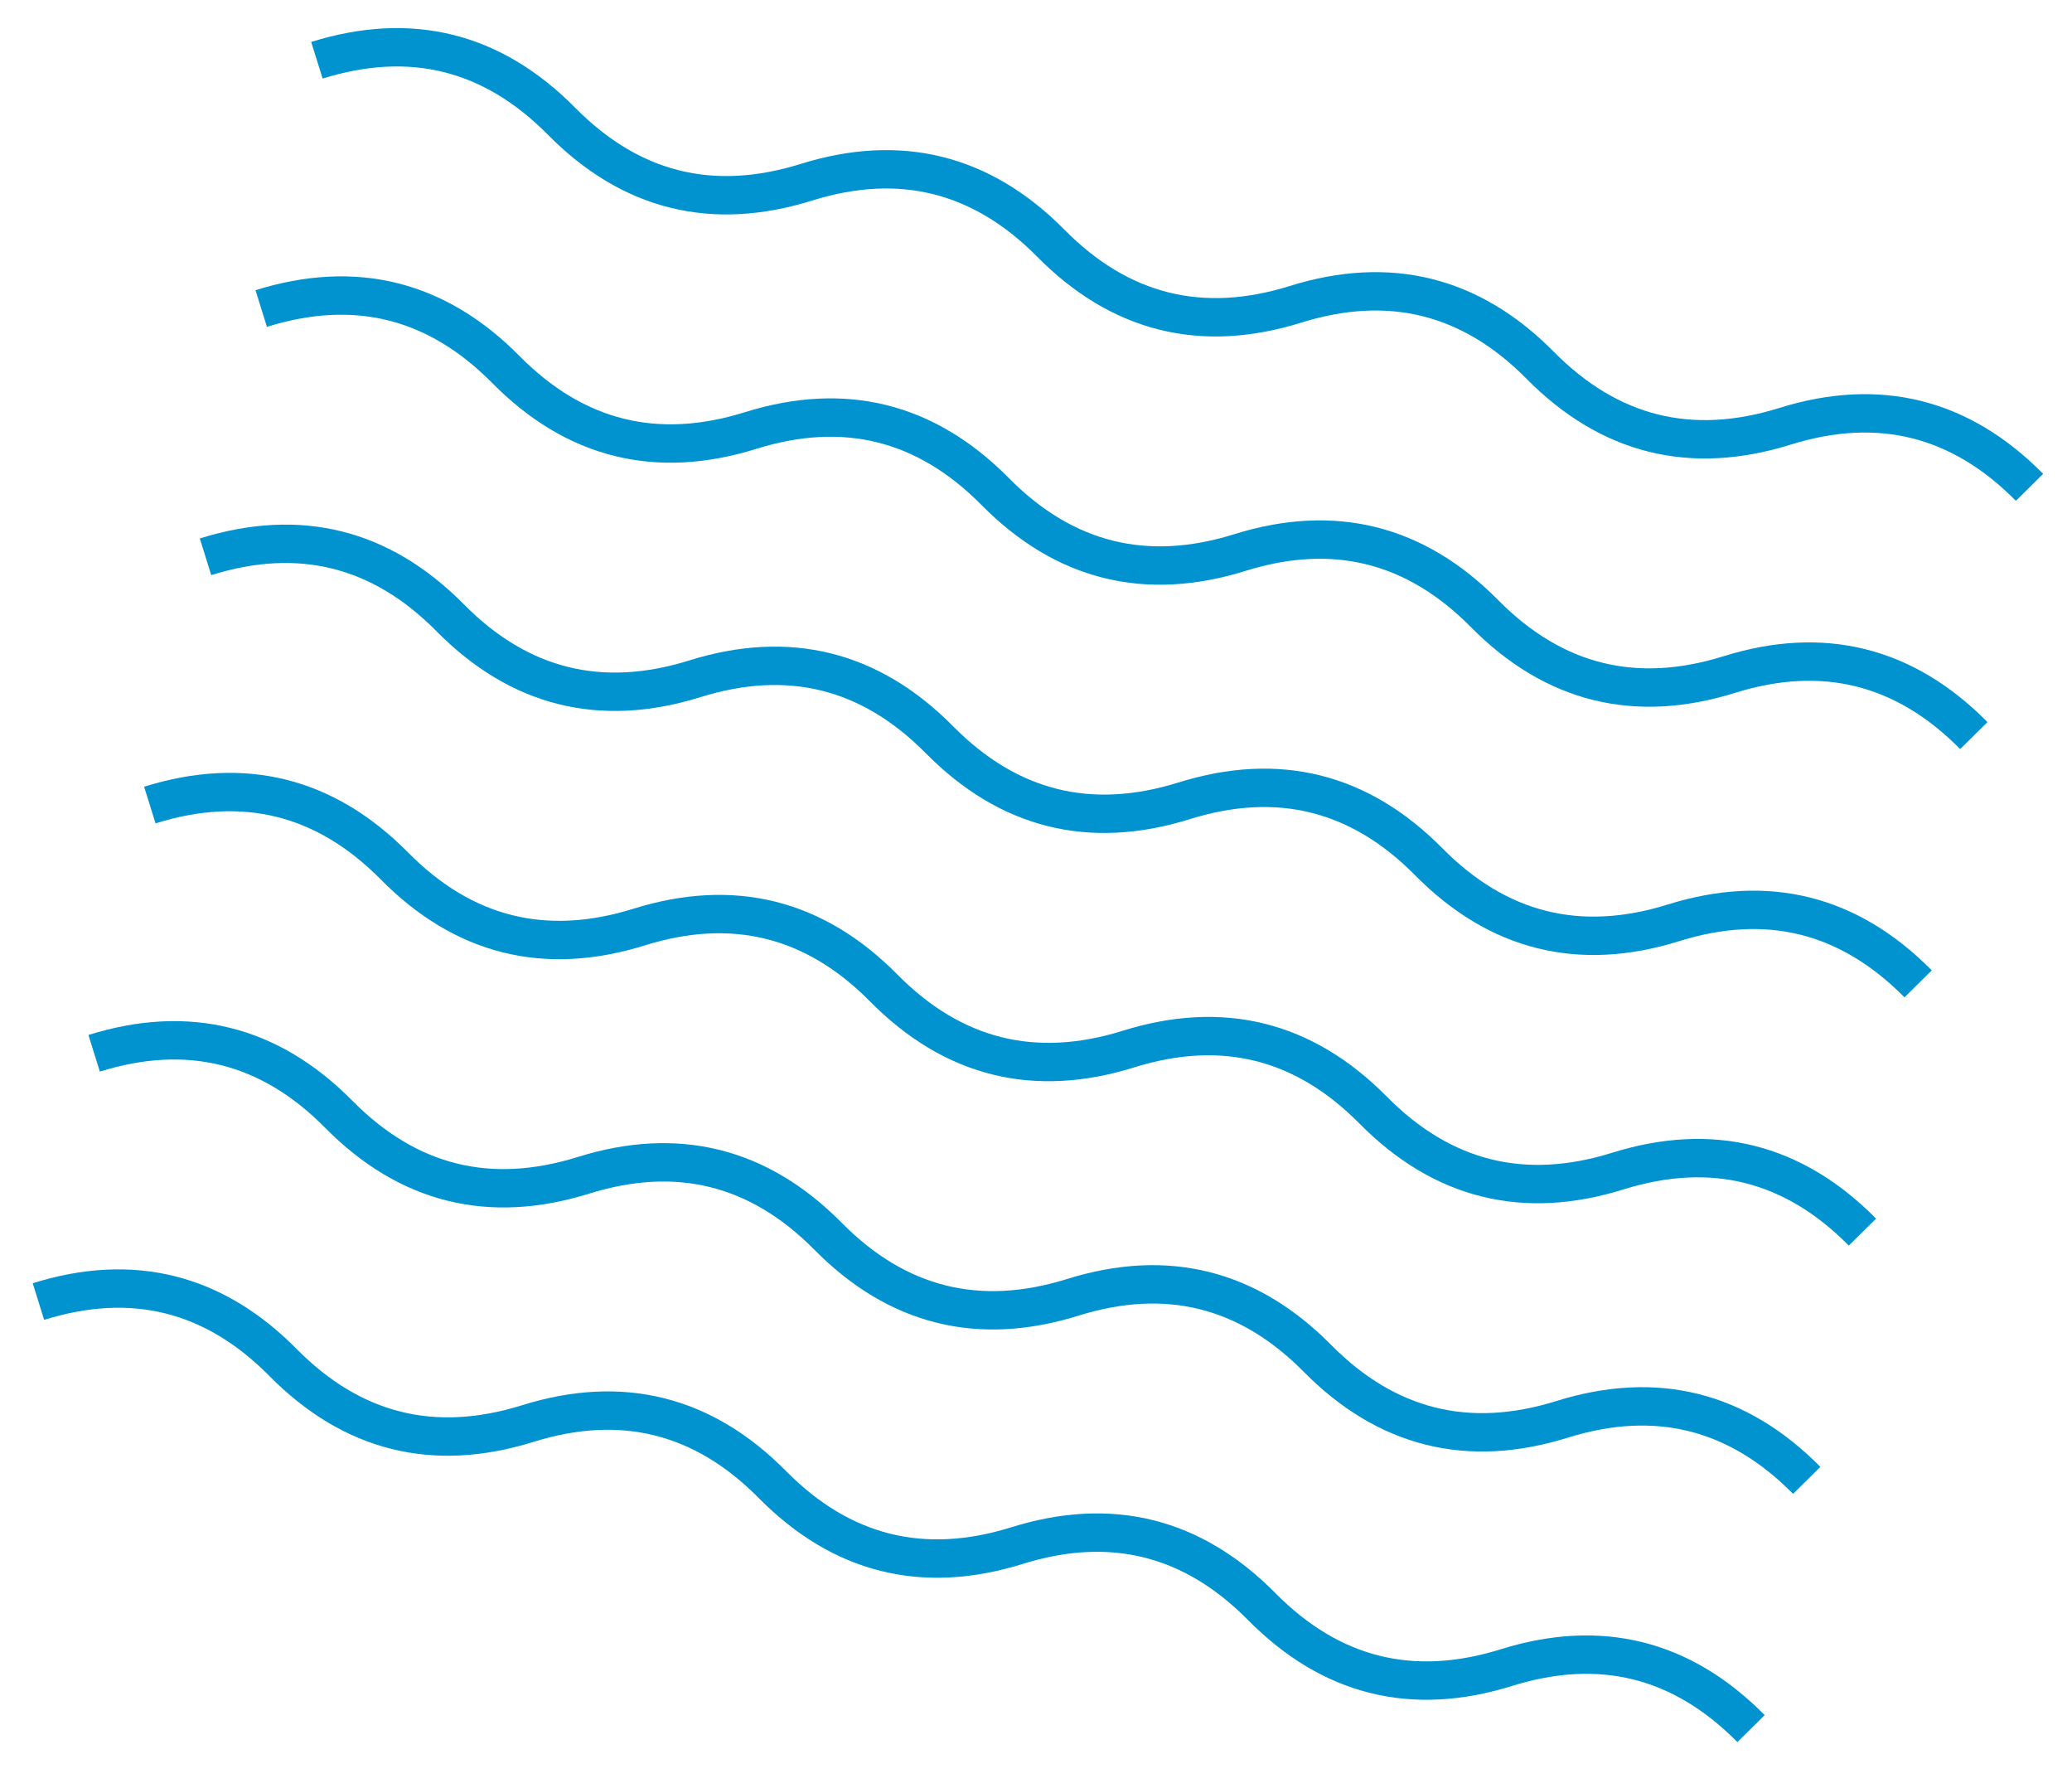
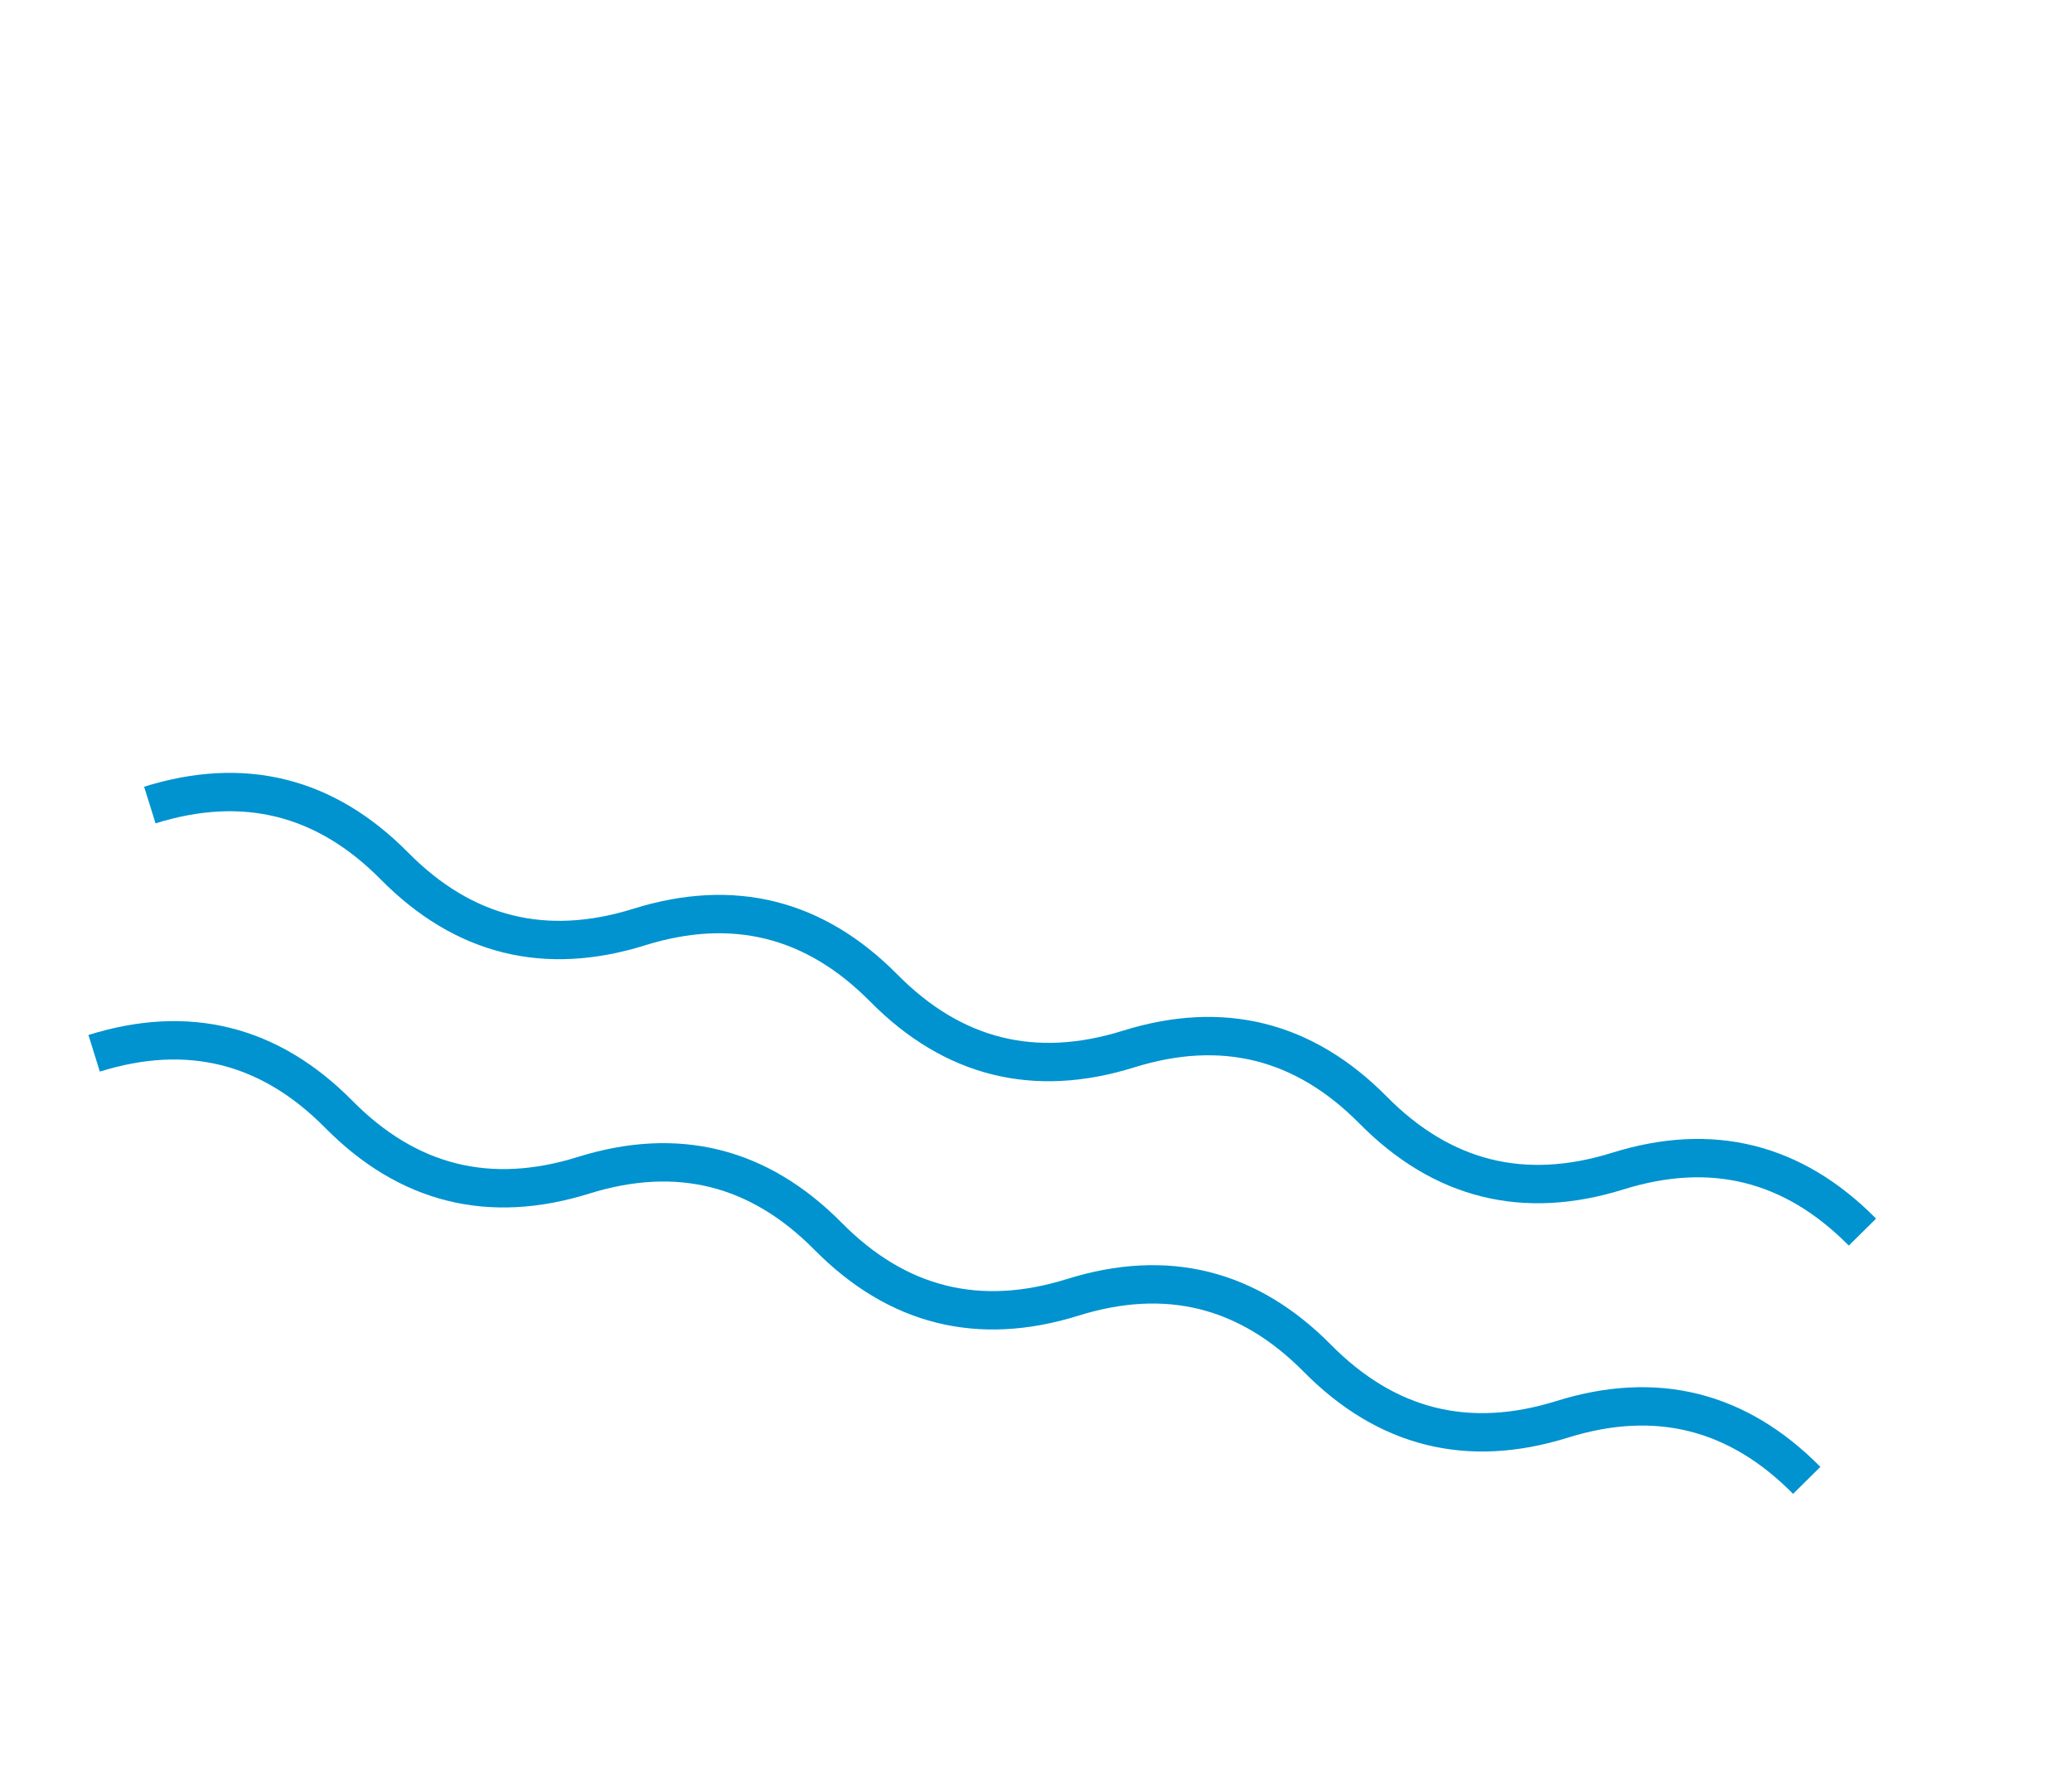
<svg xmlns="http://www.w3.org/2000/svg" width="270" height="233" viewBox="0 0 270 233" fill="none">
-   <path d="M5.008 169.576C17.248 165.757 27.875 168.407 36.889 177.525C45.904 186.644 56.531 189.293 68.77 185.474C81.01 181.655 91.637 184.305 100.652 193.423C109.666 202.541 120.293 205.191 132.533 201.372C144.773 197.553 155.4 200.203 164.414 209.321C173.428 218.439 184.055 221.089 196.295 217.27C208.535 213.451 219.162 216.1 228.176 225.218" stroke="#0093CF" stroke-width="5" />
  <path d="M12.266 137.231C24.506 133.412 35.133 136.062 44.147 145.18C53.161 154.299 63.788 156.948 76.028 153.129C88.268 149.31 98.895 151.96 107.909 161.078C116.924 170.196 127.551 172.846 139.791 169.027C152.03 165.208 162.657 167.858 171.672 176.976C180.686 186.094 191.313 188.744 203.553 184.925C215.793 181.106 226.42 183.755 235.434 192.874" stroke="#0093CF" stroke-width="5" />
  <path d="M19.524 104.887C31.764 101.067 42.391 103.717 51.405 112.835C60.419 121.954 71.046 124.603 83.286 120.784C95.526 116.965 106.153 119.615 115.167 128.733C124.181 137.851 134.809 140.501 147.048 136.682C159.288 132.863 169.915 135.513 178.93 144.631C187.944 153.749 198.571 156.399 210.811 152.58C223.051 148.761 233.678 151.41 242.692 160.529" stroke="#0093CF" stroke-width="5" />
-   <path d="M26.781 72.541C39.02 68.722 49.648 71.372 58.662 80.49C67.676 89.609 78.303 92.258 90.543 88.439C102.783 84.62 113.41 87.27 122.424 96.388C131.438 105.506 142.065 108.156 154.305 104.337C166.545 100.518 177.172 103.168 186.186 112.286C195.201 121.404 205.828 124.054 218.067 120.235C230.307 116.416 240.934 119.065 249.949 128.184" stroke="#0093CF" stroke-width="5" />
-   <path d="M34.038 40.196C46.278 36.377 56.905 39.027 65.92 48.145C74.934 57.264 85.561 59.913 97.801 56.094C110.041 52.275 120.668 54.925 129.682 64.043C138.696 73.161 149.323 75.811 161.563 71.992C173.803 68.173 184.43 70.823 193.444 79.941C202.458 89.059 213.085 91.709 225.325 87.89C237.565 84.071 248.192 86.72 257.206 95.838" stroke="#0093CF" stroke-width="5" />
-   <path d="M41.296 7.851C53.536 4.032 64.163 6.682 73.177 15.8C82.192 24.919 92.819 27.568 105.059 23.749C117.298 19.93 127.925 22.58 136.94 31.698C145.954 40.816 156.581 43.466 168.821 39.647C181.061 35.828 191.688 38.477 200.702 47.596C209.716 56.714 220.343 59.364 232.583 55.545C244.823 51.726 255.45 54.375 264.464 63.493" stroke="#0093CF" stroke-width="5" />
</svg>